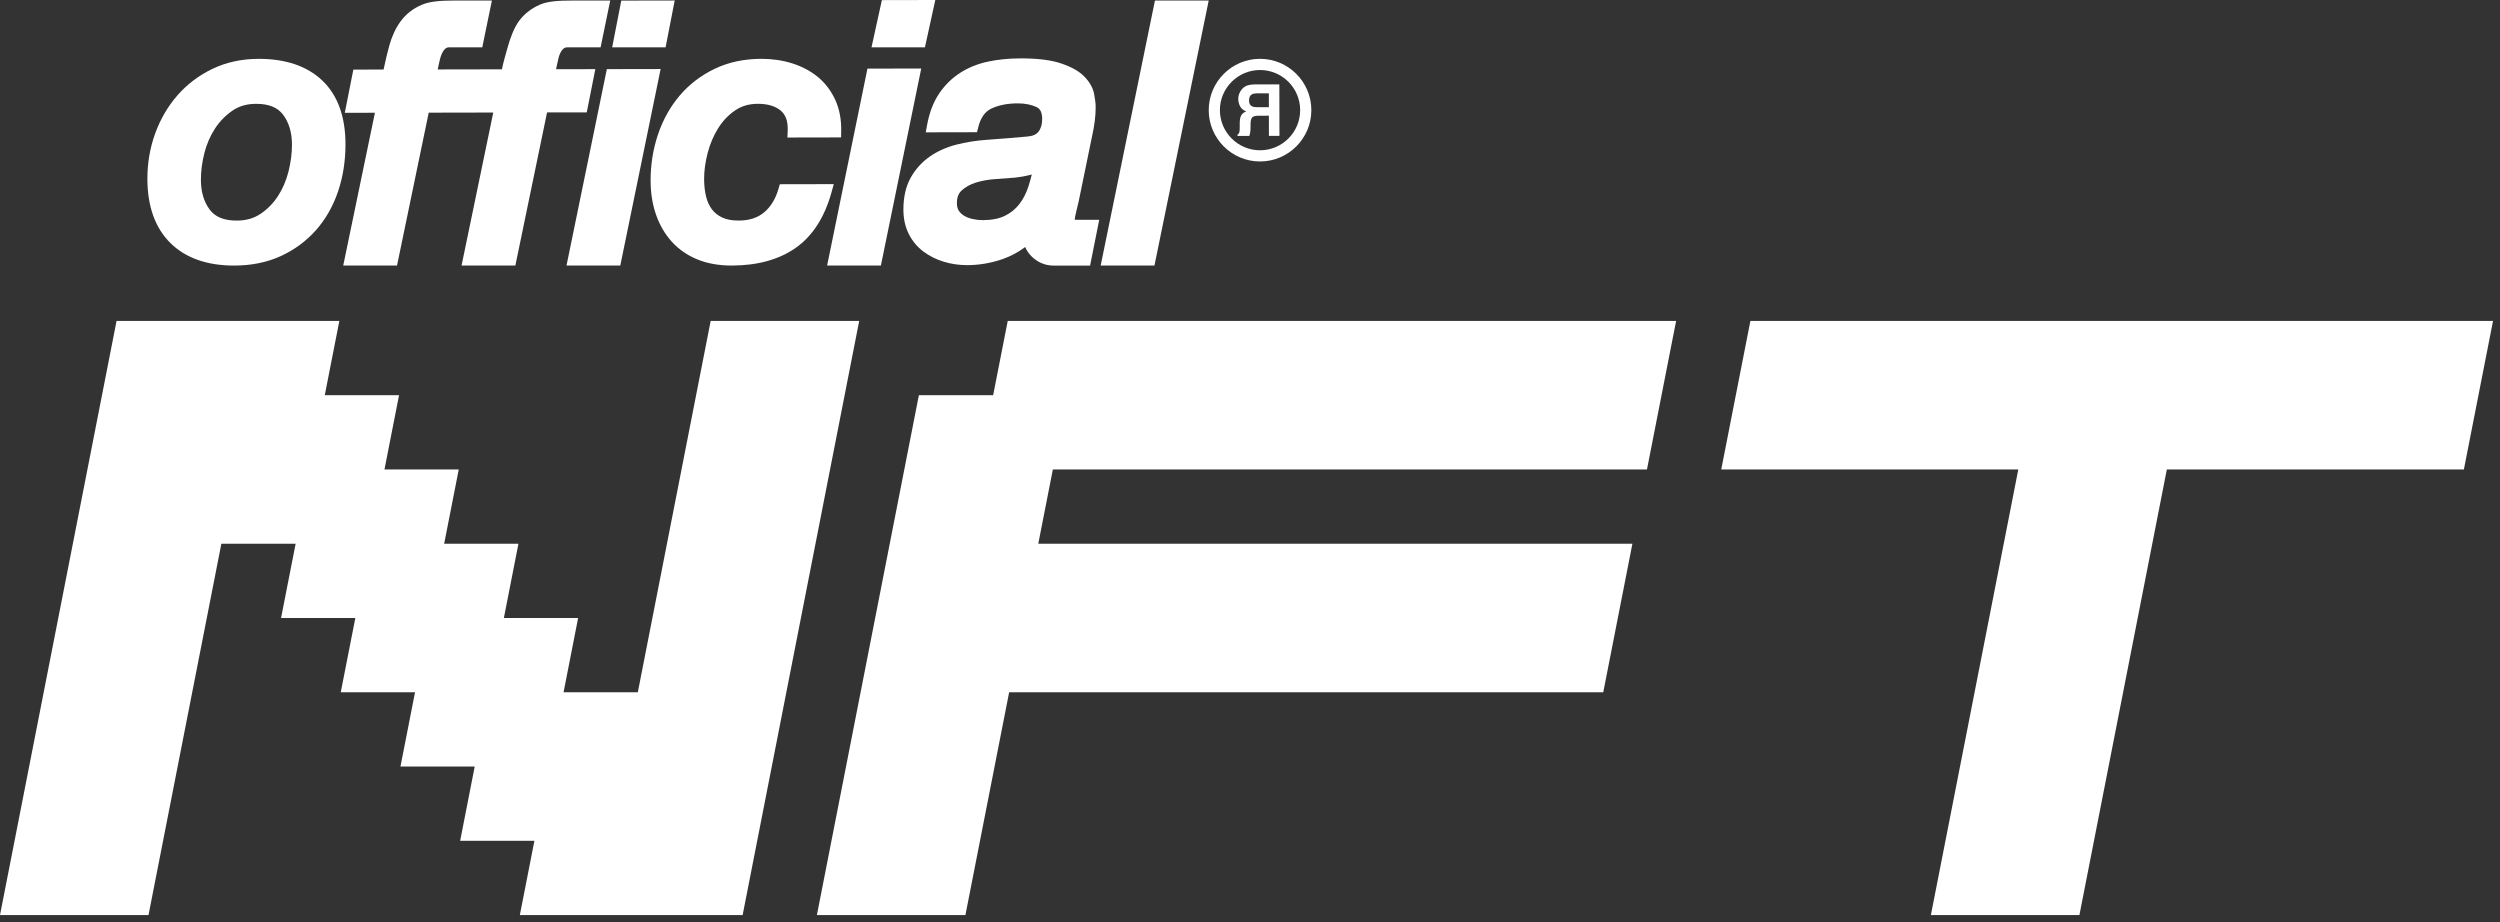
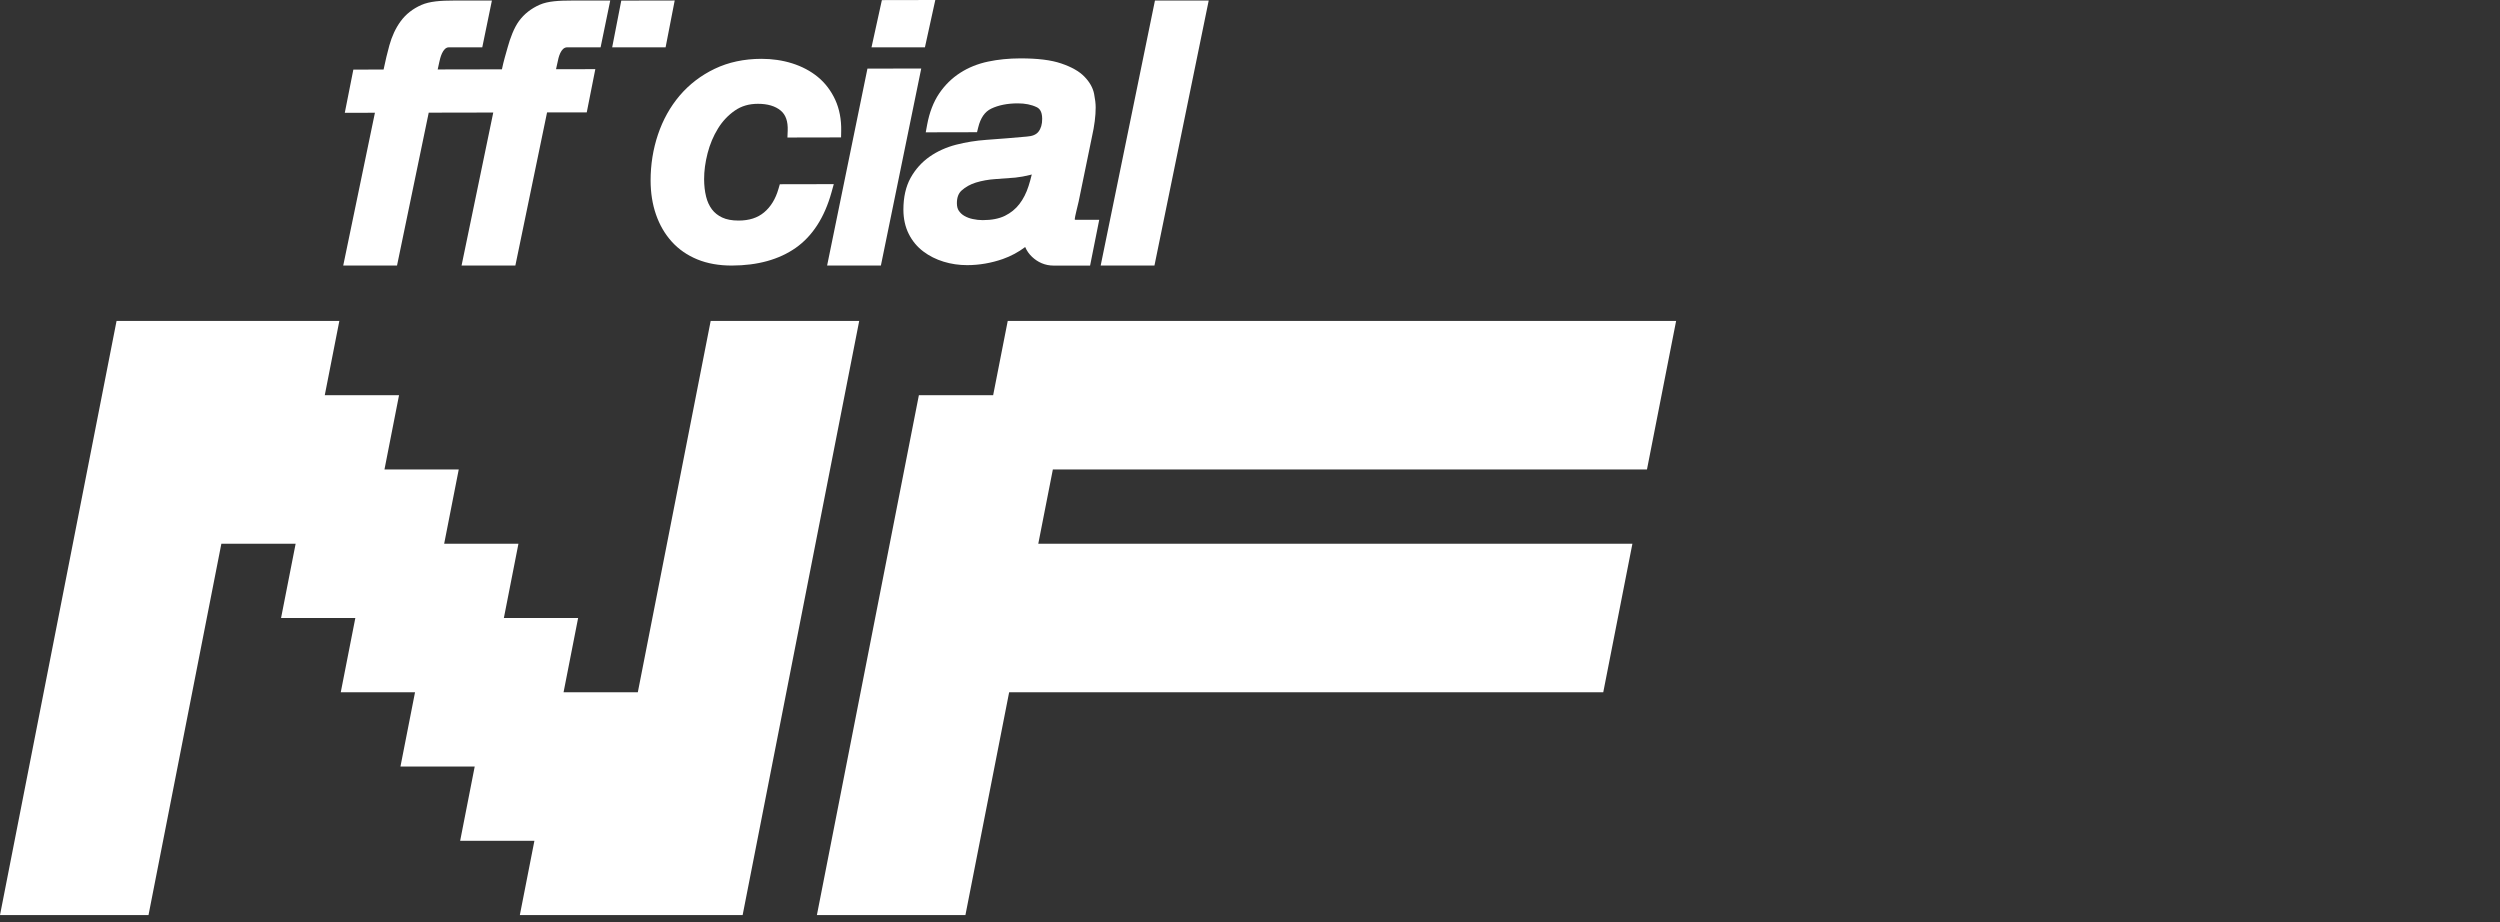
<svg xmlns="http://www.w3.org/2000/svg" width="141" height="52" viewBox="0 0 141 52" fill="none">
  <rect x="0" y="0" width="141" height="52" fill="#333333" stroke="none" />
-   <path fill-rule="evenodd" clip-rule="evenodd" d="M13.354 12.441C12.641 12.442 12.143 12.242 11.832 11.829C11.501 11.389 11.332 10.822 11.331 10.146C11.33 9.658 11.396 9.149 11.527 8.632C11.656 8.127 11.857 7.661 12.127 7.249C12.392 6.843 12.725 6.503 13.117 6.236C13.492 5.982 13.926 5.857 14.444 5.856C15.157 5.855 15.654 6.055 15.966 6.468C16.297 6.908 16.465 7.475 16.467 8.151C16.468 8.64 16.402 9.153 16.271 9.675C16.142 10.188 15.94 10.656 15.671 11.068C15.406 11.473 15.074 11.809 14.684 12.068C14.308 12.318 13.873 12.44 13.354 12.441ZM14.58 3.319C13.633 3.321 12.761 3.51 11.987 3.881C11.218 4.25 10.552 4.753 10.008 5.377C9.467 5.997 9.044 6.721 8.751 7.529C8.458 8.335 8.311 9.197 8.313 10.091C8.316 11.642 8.752 12.858 9.611 13.706C10.468 14.553 11.682 14.981 13.218 14.978C14.188 14.976 15.073 14.795 15.845 14.439C16.616 14.084 17.283 13.59 17.828 12.972C18.372 12.356 18.789 11.621 19.069 10.79C19.347 9.966 19.486 9.07 19.485 8.126C19.482 6.572 19.043 5.368 18.182 4.546C17.325 3.729 16.113 3.316 14.58 3.319Z" fill="white" />
  <path fill-rule="evenodd" clip-rule="evenodd" d="M33.576 3.9L31.36 3.904C31.393 3.762 31.424 3.624 31.451 3.491C31.494 3.273 31.618 2.669 31.989 2.669H33.874L34.417 0.031H32.267C31.525 0.032 30.909 0.061 30.437 0.268C29.952 0.482 29.558 0.793 29.267 1.192C28.989 1.575 28.775 2.148 28.632 2.669C28.52 3.075 28.411 3.415 28.308 3.91L26.669 3.913H26.602L24.686 3.917C24.72 3.774 24.749 3.636 24.776 3.504C24.821 3.285 24.965 2.669 25.315 2.669H27.2L27.743 0.031H25.593C24.851 0.032 24.235 0.073 23.763 0.281C23.278 0.495 22.884 0.805 22.594 1.204C22.315 1.587 22.101 2.046 21.958 2.566C21.846 2.972 21.737 3.427 21.634 3.922L19.929 3.925L19.446 6.363L21.146 6.359L19.358 14.978H22.392L24.18 6.354L26.12 6.35H26.186L27.82 6.347L26.032 14.978H29.066L30.854 6.341L33.093 6.338L33.576 3.9Z" fill="white" />
-   <path fill-rule="evenodd" clip-rule="evenodd" d="M34.226 3.899L31.951 14.978H34.984L37.26 3.893L34.226 3.899Z" fill="white" />
  <path fill-rule="evenodd" clip-rule="evenodd" d="M37.54 2.669L38.053 0.028L35.04 0.034L34.527 2.669H37.54Z" fill="white" />
  <path fill-rule="evenodd" clip-rule="evenodd" d="M43.982 10.391L43.905 10.655C43.741 11.223 43.468 11.668 43.093 11.98C42.724 12.288 42.254 12.439 41.655 12.44C41.284 12.44 40.973 12.382 40.73 12.267C40.488 12.152 40.299 12.001 40.153 11.808C40.003 11.608 39.892 11.367 39.824 11.089C39.75 10.792 39.713 10.46 39.712 10.104C39.711 9.643 39.777 9.151 39.908 8.642C40.038 8.139 40.234 7.67 40.494 7.249C40.746 6.839 41.067 6.498 41.45 6.234C41.818 5.98 42.242 5.856 42.745 5.855C43.295 5.854 43.728 5.983 44.033 6.238C44.318 6.476 44.447 6.848 44.426 7.374L44.411 7.756L47.436 7.75L47.443 7.392C47.457 6.738 47.343 6.144 47.107 5.628C46.869 5.113 46.538 4.678 46.122 4.337C45.712 4.002 45.225 3.745 44.675 3.572C44.133 3.402 43.55 3.317 42.94 3.318C41.968 3.32 41.082 3.509 40.309 3.88C39.538 4.249 38.874 4.757 38.336 5.389C37.802 6.017 37.389 6.757 37.11 7.586C36.833 8.409 36.693 9.285 36.694 10.19C36.696 10.883 36.798 11.526 36.999 12.103C37.202 12.688 37.501 13.202 37.887 13.629C38.277 14.062 38.765 14.4 39.336 14.633C39.899 14.863 40.553 14.979 41.279 14.977C42.725 14.974 43.935 14.64 44.874 13.983C45.822 13.32 46.502 12.266 46.896 10.851L47.025 10.385L43.982 10.391Z" fill="white" />
  <path fill-rule="evenodd" clip-rule="evenodd" d="M52.751 0L49.738 0.006L49.153 2.669H52.166L52.751 0Z" fill="white" />
  <path fill-rule="evenodd" clip-rule="evenodd" d="M48.924 3.87L46.649 14.978H49.682L51.958 3.864L48.924 3.87Z" fill="white" />
  <path fill-rule="evenodd" clip-rule="evenodd" d="M58.192 9.84C58.139 10.065 58.079 10.281 58.012 10.489C57.887 10.882 57.712 11.226 57.492 11.511C57.28 11.787 57.007 12.008 56.679 12.171C56.352 12.332 55.931 12.415 55.428 12.415C55.241 12.415 55.052 12.396 54.865 12.354C54.689 12.318 54.529 12.257 54.388 12.175C54.262 12.104 54.16 12.008 54.077 11.886C54.006 11.783 53.969 11.639 53.969 11.463C53.968 11.14 54.056 10.905 54.237 10.742C54.456 10.544 54.727 10.395 55.041 10.296C55.379 10.193 55.749 10.126 56.139 10.1C56.563 10.072 56.936 10.046 57.266 10.017C57.536 9.988 57.816 9.937 58.098 9.866C58.13 9.858 58.161 9.849 58.192 9.84ZM60.654 12.398C60.65 12.382 60.615 12.405 60.615 12.363C60.615 12.248 60.795 11.556 60.836 11.366L61.589 7.701C61.727 7.089 61.797 6.535 61.796 6.056C61.796 5.844 61.767 5.595 61.708 5.295C61.64 4.951 61.455 4.623 61.157 4.319C60.866 4.02 60.438 3.778 59.85 3.578C59.277 3.384 58.521 3.291 57.536 3.293C56.9 3.294 56.291 3.355 55.727 3.474C55.145 3.597 54.615 3.811 54.153 4.109C53.686 4.409 53.287 4.802 52.967 5.276C52.647 5.751 52.42 6.34 52.292 7.028L52.212 7.463L55.104 7.457L55.173 7.179C55.305 6.645 55.545 6.3 55.906 6.127C56.315 5.931 56.817 5.831 57.4 5.83C57.81 5.829 58.168 5.9 58.464 6.042C58.599 6.107 58.778 6.245 58.779 6.703C58.78 7.009 58.711 7.247 58.568 7.43C58.441 7.592 58.23 7.681 57.912 7.703C57.17 7.771 56.404 7.833 55.635 7.887C55.043 7.929 54.468 8.022 53.926 8.161C53.365 8.306 52.86 8.535 52.425 8.84C51.982 9.152 51.621 9.555 51.355 10.037C51.087 10.524 50.951 11.127 50.952 11.829C50.953 12.338 51.055 12.797 51.254 13.194C51.453 13.591 51.729 13.922 52.074 14.182C52.407 14.434 52.793 14.629 53.22 14.759C53.641 14.889 54.088 14.954 54.551 14.954C55.23 14.953 55.904 14.836 56.555 14.61C57.016 14.447 57.44 14.22 57.82 13.932C57.91 14.143 58.04 14.328 58.207 14.486C58.53 14.791 58.939 14.979 59.422 14.979C59.753 14.977 61.481 14.979 61.481 14.979L61.996 12.398C61.996 12.398 60.674 12.402 60.654 12.398Z" fill="white" />
  <path fill-rule="evenodd" clip-rule="evenodd" d="M65.139 0.032L62.078 14.978H65.111L68.171 0.032H65.139Z" fill="white" />
  <path fill-rule="evenodd" clip-rule="evenodd" d="M48.459 18.101L41.885 51.609H29.319L30.141 47.42H25.953L26.774 43.232H22.586L23.408 39.043H19.219L20.041 34.855H15.852L16.674 30.666H12.485L8.376 51.609H0L6.574 18.101H19.139L18.317 22.289H22.506L21.684 26.478H25.873L25.051 30.666H29.24L28.418 34.855H32.606L31.785 39.043H35.973L40.082 18.101H48.459Z" fill="white" />
  <path fill-rule="evenodd" clip-rule="evenodd" d="M94.533 18.101L92.889 26.478H59.381L58.559 30.666H92.068L90.424 39.043H56.916L54.45 51.609H46.073L51.825 22.289H56.014L56.836 18.101H94.533Z" fill="white" />
-   <path fill-rule="evenodd" clip-rule="evenodd" d="M140.607 18.101L138.963 26.478H122.21L117.279 51.609H108.902L113.832 26.478H97.078L98.722 18.101H140.607Z" fill="white" />
-   <path fill-rule="evenodd" clip-rule="evenodd" d="M71.07 8.476C69.822 8.478 68.805 7.465 68.802 6.217C68.8 4.969 69.814 3.952 71.062 3.949C72.31 3.947 73.327 4.96 73.329 6.208C73.332 7.456 72.318 8.474 71.07 8.476ZM71.06 3.318C69.465 3.321 68.169 4.622 68.172 6.218C68.174 7.814 69.475 9.11 71.071 9.107C72.667 9.104 73.963 7.803 73.96 6.207C73.957 4.611 72.656 3.315 71.06 3.318Z" fill="white" />
-   <path fill-rule="evenodd" clip-rule="evenodd" d="M71.563 5.264L71.564 6.045L70.911 6.046C70.781 6.046 70.684 6.031 70.619 5.999C70.504 5.944 70.447 5.835 70.446 5.672C70.446 5.496 70.501 5.378 70.612 5.317C70.675 5.283 70.768 5.266 70.893 5.265L71.563 5.264ZM70.308 4.837C70.201 4.883 70.11 4.951 70.036 5.04C69.975 5.114 69.926 5.196 69.891 5.285C69.855 5.374 69.837 5.476 69.837 5.591C69.837 5.728 69.873 5.864 69.942 5.997C70.013 6.131 70.127 6.224 70.288 6.28C70.154 6.334 70.059 6.41 70.003 6.51C69.948 6.609 69.92 6.76 69.921 6.964V7.159C69.921 7.292 69.916 7.382 69.906 7.429C69.89 7.504 69.853 7.559 69.794 7.595V7.668L70.464 7.666C70.482 7.602 70.495 7.55 70.503 7.511C70.519 7.429 70.527 7.346 70.528 7.261L70.532 6.991C70.534 6.805 70.565 6.681 70.627 6.62C70.688 6.558 70.804 6.527 70.973 6.527L71.565 6.525L71.567 7.664L72.161 7.663L72.155 4.759L70.766 4.761C70.567 4.765 70.415 4.791 70.308 4.837Z" fill="white" />
</svg>